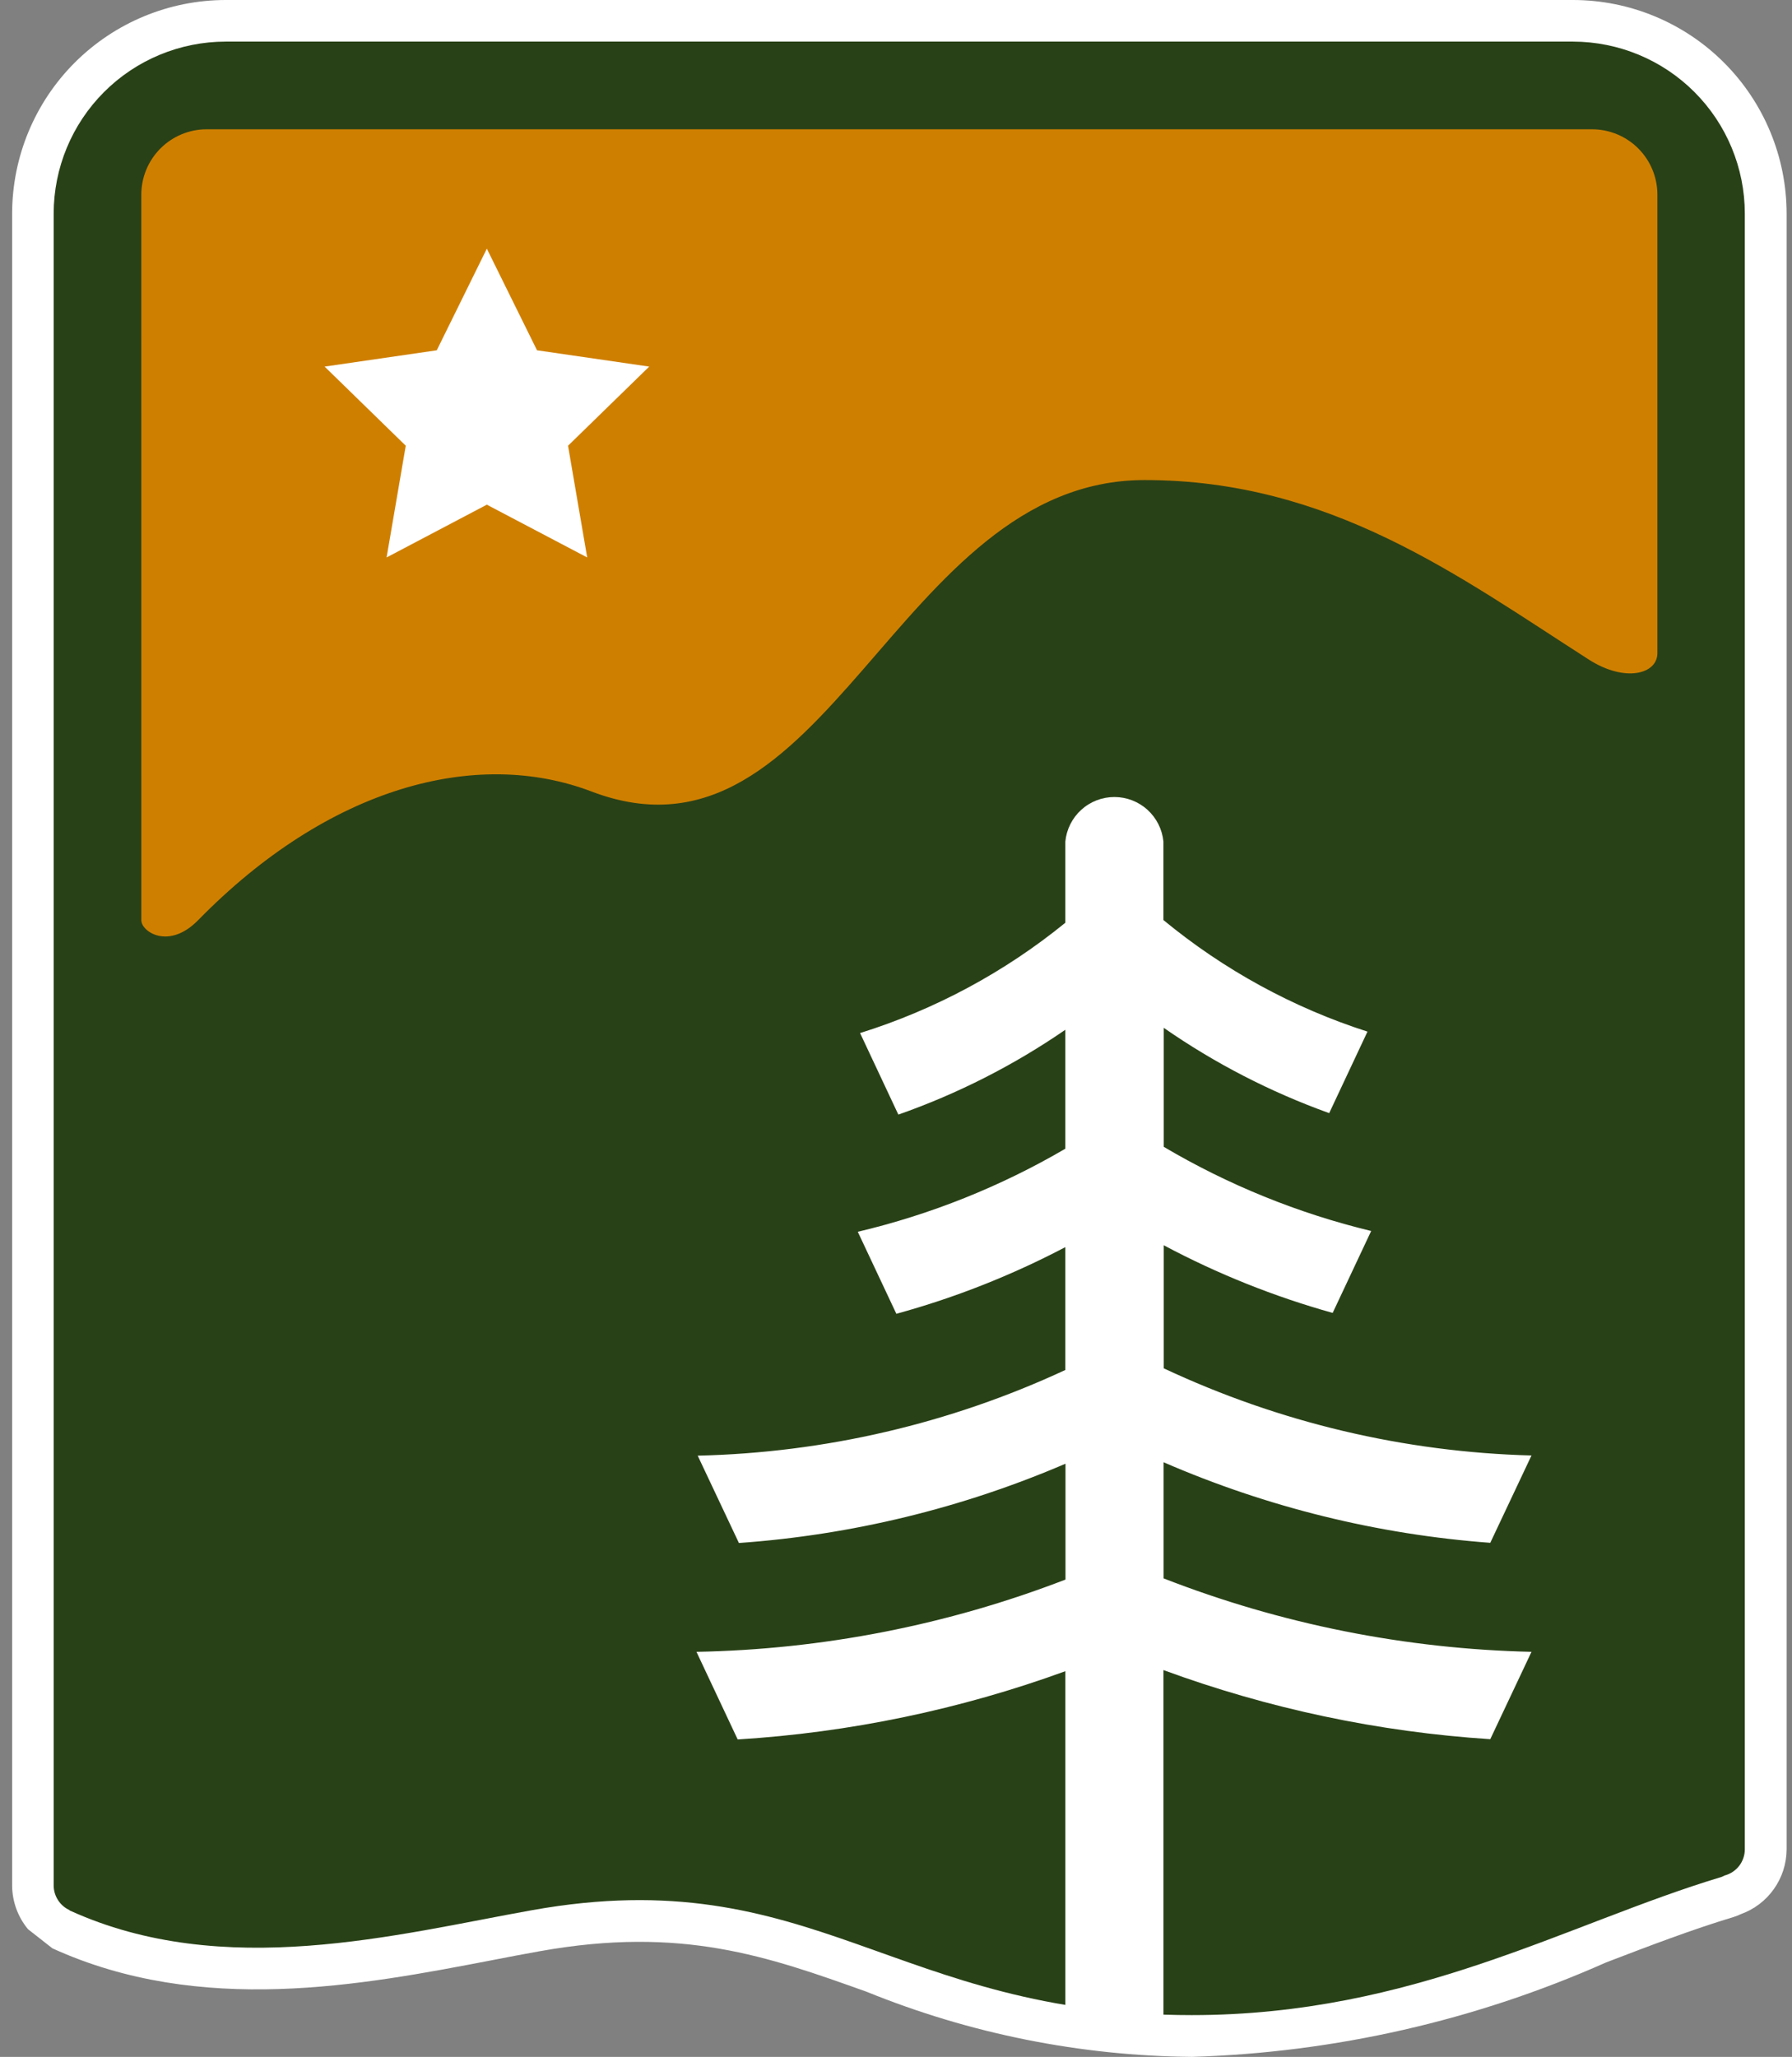
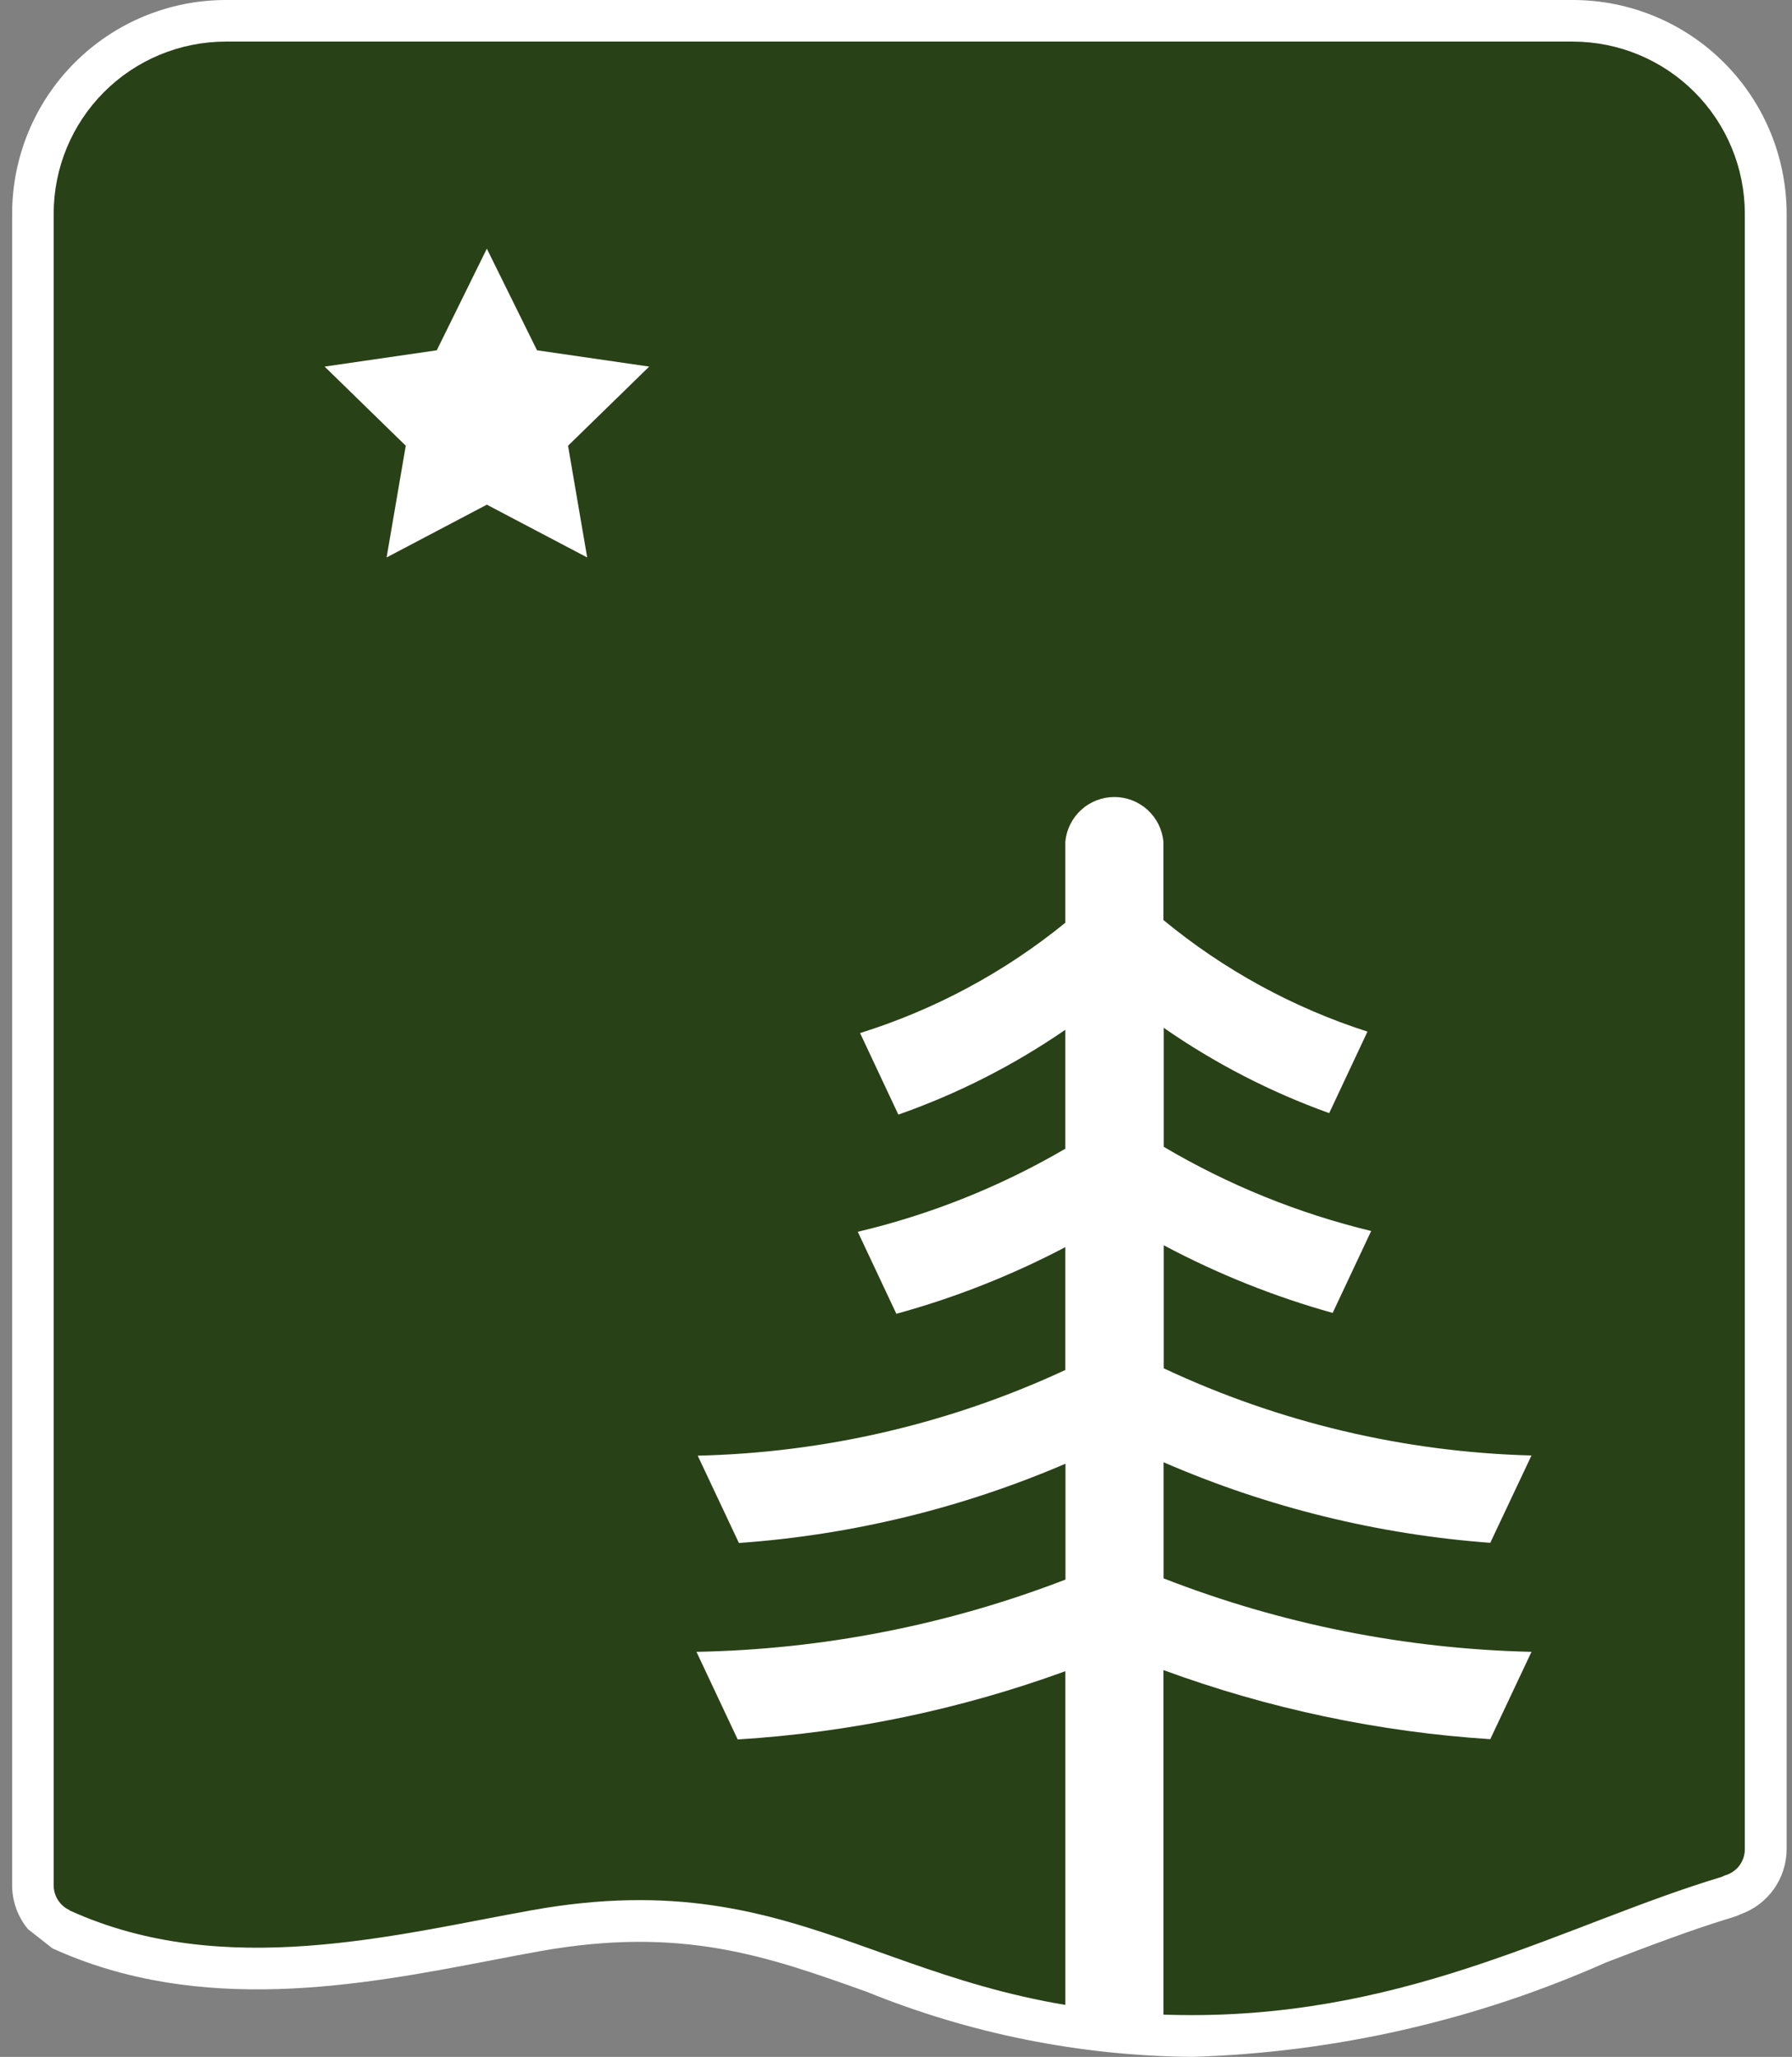
<svg xmlns="http://www.w3.org/2000/svg" width="61" height="70" viewBox="0 0 61 70" fill="none">
  <rect x="0" y="0" width="61" height="70" fill="#808080" stroke="none" />
  <g clip-path="url(#clip0_3_1447)">
-     <path d="M53.549 1.416H7.681C6.129 1.417 4.64 2.034 3.543 3.131C2.445 4.229 1.828 5.717 1.827 7.269V64.173C1.829 64.349 1.881 64.521 1.977 64.668C2.073 64.816 2.208 64.933 2.368 65.006V65.015C7.623 67.411 13.511 65.83 18.112 65.007C27.706 63.291 30.431 68.578 40.567 68.578C48.119 68.578 53.336 65.459 58.6 63.876C58.637 63.862 58.672 63.846 58.706 63.827C58.902 63.775 59.075 63.661 59.2 63.501C59.324 63.341 59.392 63.145 59.394 62.943V7.269C59.393 5.718 58.777 4.231 57.681 3.134C56.586 2.037 55.1 1.419 53.549 1.416Z" fill="#243215" />
    <path d="M40.572 70C36.773 69.965 33.014 69.212 29.494 67.781C26.123 66.577 23.213 65.537 18.367 66.405C17.834 66.499 17.286 66.605 16.724 66.714C12.32 67.559 6.838 68.609 1.785 66.306L0.955 65.656C0.612 65.244 0.421 64.726 0.413 64.19L0.413 7.269C0.415 5.342 1.181 3.494 2.544 2.131C3.907 0.769 5.755 0.002 7.682 0L53.548 0C55.475 0.002 57.323 0.769 58.685 2.131C60.048 3.494 60.815 5.342 60.817 7.269V62.944C60.813 63.425 60.663 63.894 60.384 64.287C60.106 64.68 59.714 64.978 59.261 65.141C59.179 65.181 59.093 65.215 59.006 65.241C57.603 65.664 56.175 66.209 54.67 66.786C50.225 68.761 45.439 69.852 40.577 70" fill="white" />
    <path d="M53.549 1.416H7.681C6.129 1.417 4.64 2.034 3.543 3.131C2.445 4.229 1.828 5.717 1.827 7.269V64.173C1.829 64.349 1.881 64.521 1.977 64.668C2.073 64.816 2.208 64.933 2.368 65.006V65.015C7.623 67.411 13.511 65.83 18.112 65.007C27.706 63.291 30.431 68.578 40.567 68.578C48.119 68.578 53.336 65.459 58.6 63.876C58.637 63.862 58.672 63.846 58.706 63.827C58.902 63.775 59.075 63.661 59.2 63.501C59.324 63.341 59.392 63.145 59.394 62.943V7.269C59.393 5.718 58.777 4.231 57.681 3.134C56.586 2.037 55.1 1.419 53.549 1.416Z" fill="#294117" />
-     <path d="M4.81 6.624C4.811 6.034 5.045 5.469 5.462 5.052C5.879 4.635 6.444 4.4 7.034 4.4H54.193C54.783 4.4 55.349 4.634 55.766 5.051C56.183 5.468 56.418 6.034 56.418 6.624V22.228C56.418 22.944 55.313 23.234 54.085 22.447C49.675 19.624 45.298 16.337 38.963 16.337C30.463 16.337 28.179 29.999 20.134 26.936C16.22 25.445 11.194 26.77 6.743 31.317C5.741 32.337 4.81 31.707 4.811 31.317L4.81 6.624Z" fill="#CF7F00" />
    <path d="M16.572 8.463L18.28 11.921L22.099 12.476L19.336 15.169L19.988 18.971L16.572 17.175L13.16 18.971L13.812 15.169L11.05 12.476L14.868 11.921L16.572 8.463Z" fill="white" />
    <path d="M52.132 56.215C47.844 56.118 43.605 55.273 39.608 53.715V49.763C43.135 51.294 46.895 52.221 50.729 52.505L52.132 49.533C47.799 49.419 43.537 48.408 39.613 46.566V42.378C41.441 43.352 43.369 44.124 45.364 44.681L46.675 41.893C44.192 41.293 41.812 40.328 39.613 39.028V34.978C41.355 36.189 43.249 37.165 45.246 37.882L46.549 35.108C44.014 34.294 41.657 33.005 39.603 31.311V28.641C39.563 28.226 39.37 27.84 39.061 27.56C38.753 27.279 38.35 27.124 37.934 27.124C37.516 27.124 37.114 27.279 36.806 27.56C36.497 27.84 36.304 28.226 36.264 28.641V31.403C34.195 33.087 31.823 34.361 29.277 35.157L30.58 37.932C32.594 37.226 34.506 36.255 36.264 35.045V39.093C34.062 40.38 31.681 41.333 29.199 41.92L30.512 44.711C32.506 44.165 34.434 43.404 36.264 42.442V46.623C32.339 48.448 28.078 49.44 23.75 49.539L25.153 52.511C28.983 52.24 32.741 51.328 36.269 49.813V53.756C32.258 55.303 28.007 56.135 23.708 56.215L25.111 59.197C28.921 58.962 32.678 58.18 36.265 56.874V69.522H39.604V56.836C43.18 58.15 46.927 58.942 50.729 59.188L52.132 56.215Z" fill="white" />
  </g>
  <defs>
    <clipPath id="clip0_3_1447">
      <rect width="204.041" height="70" fill="white" transform="translate(0.413)" />
    </clipPath>
  </defs>
</svg>